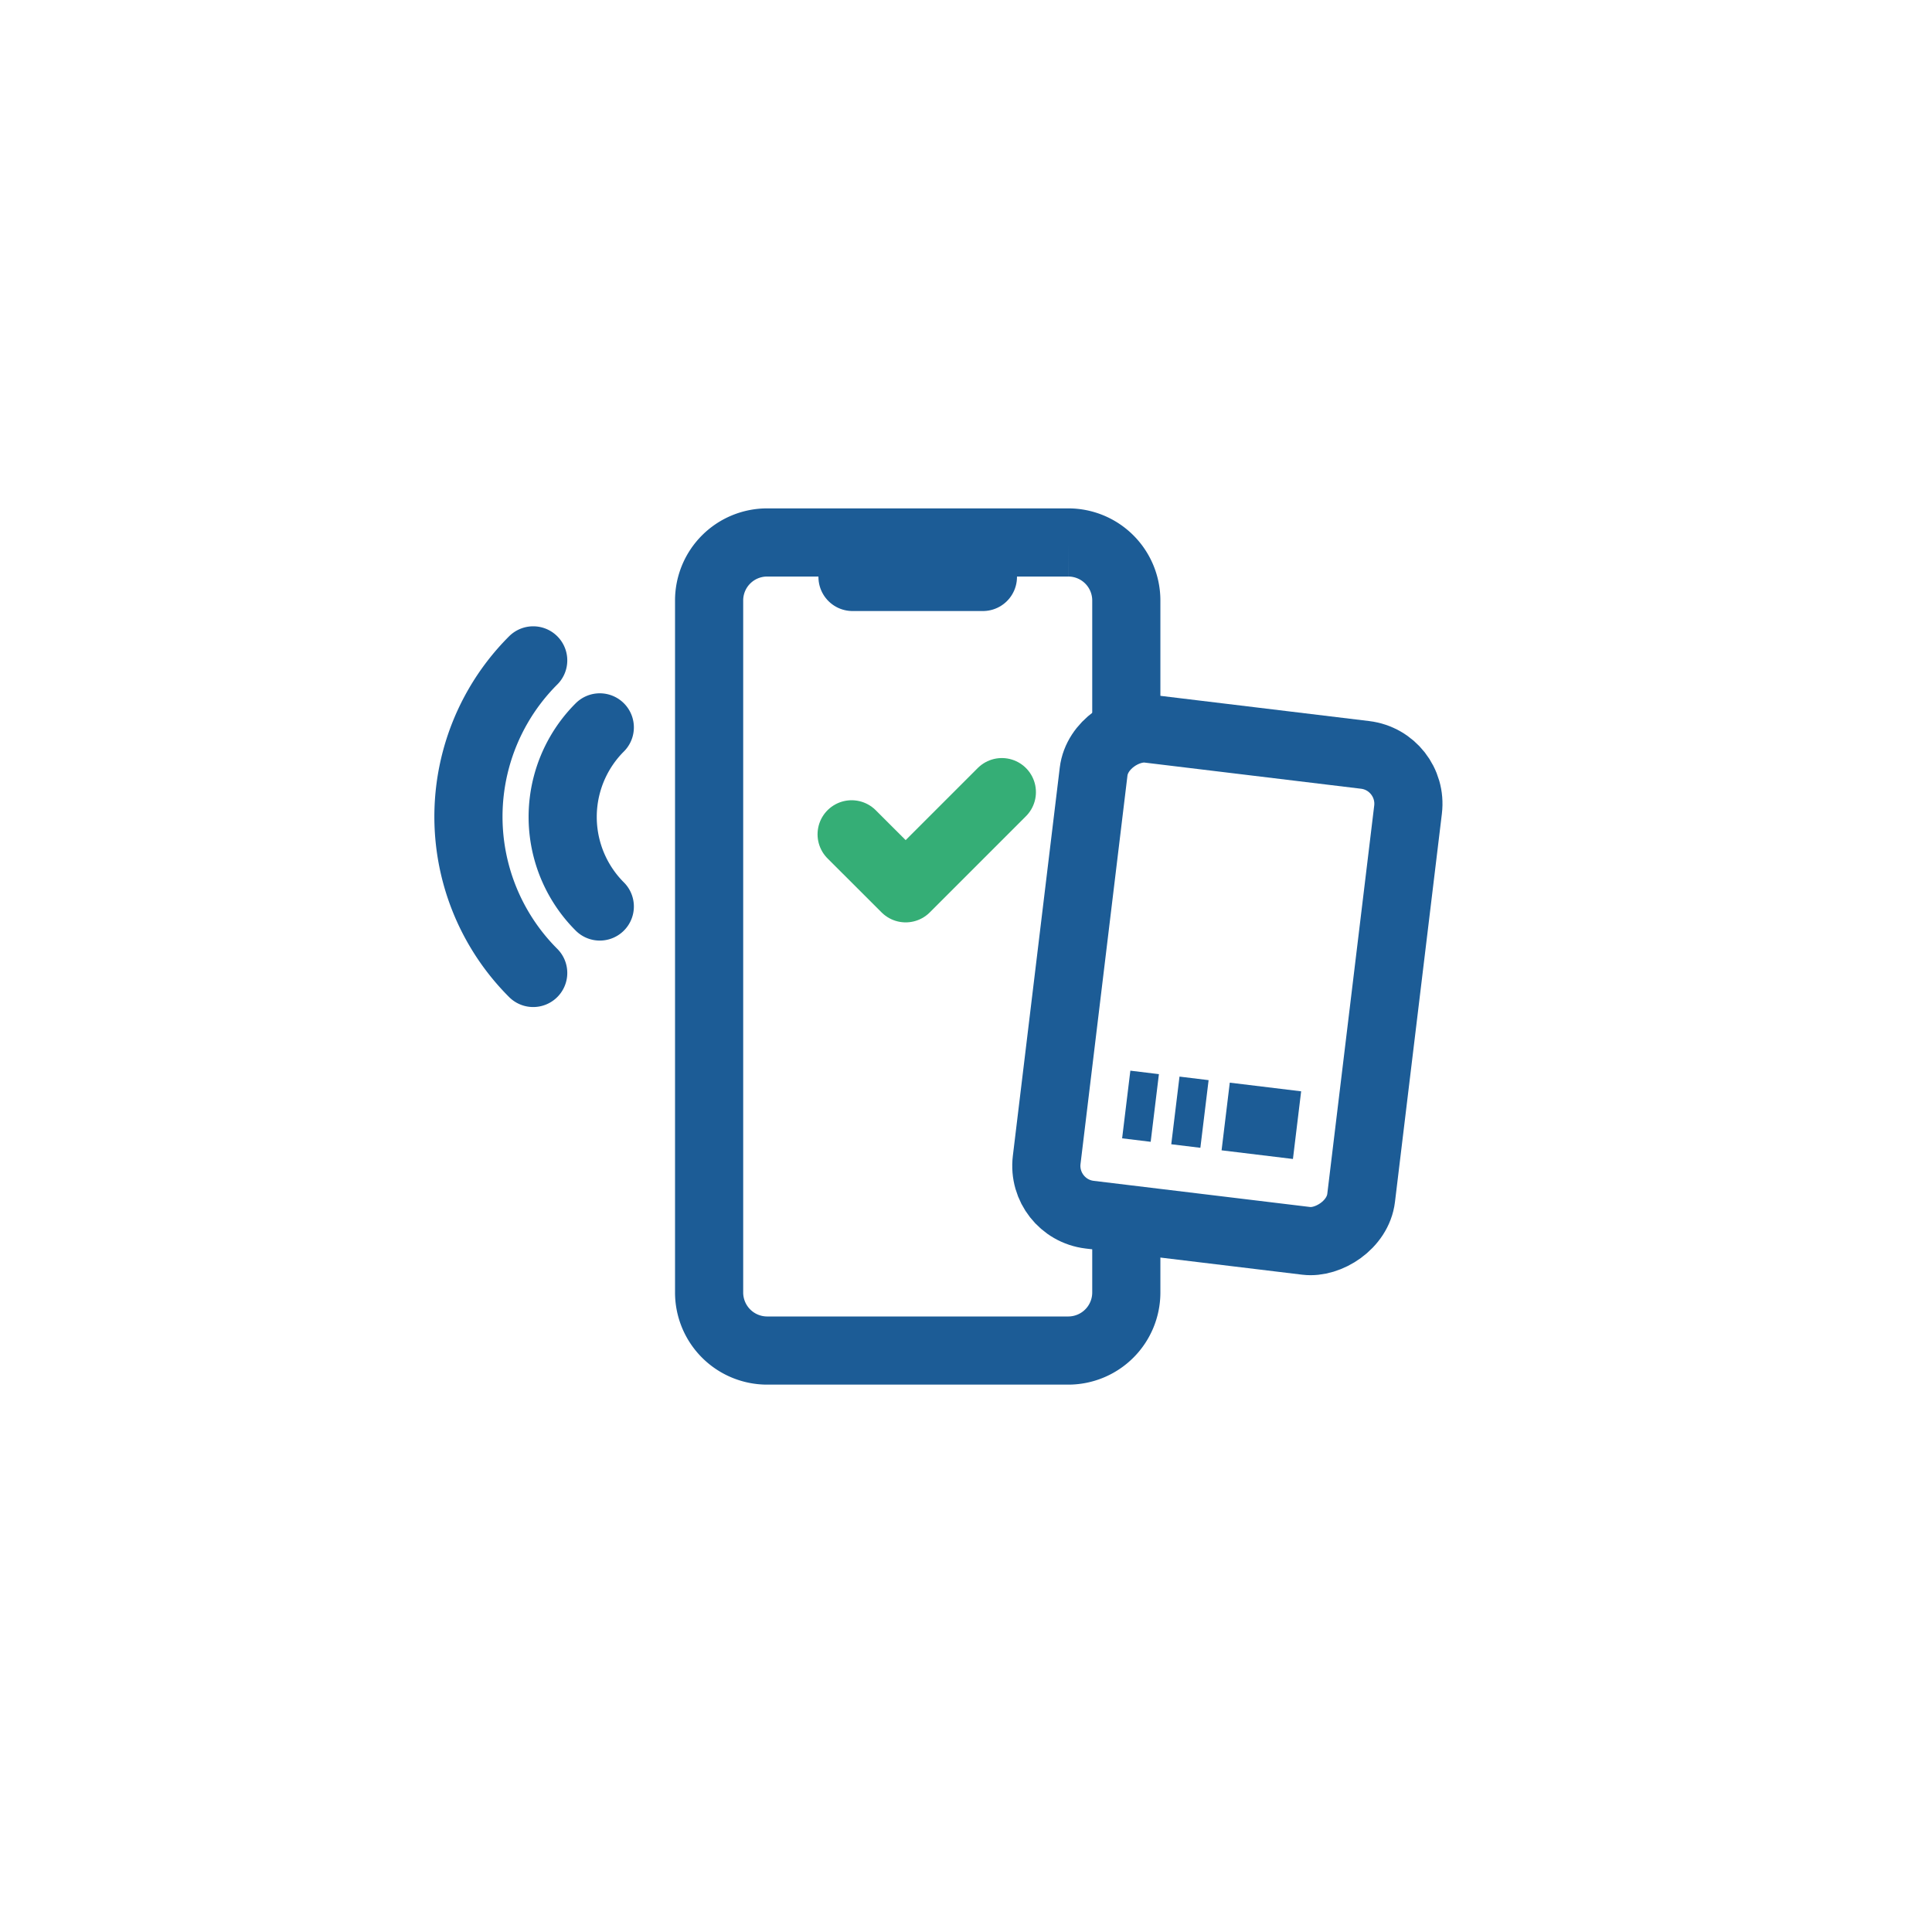
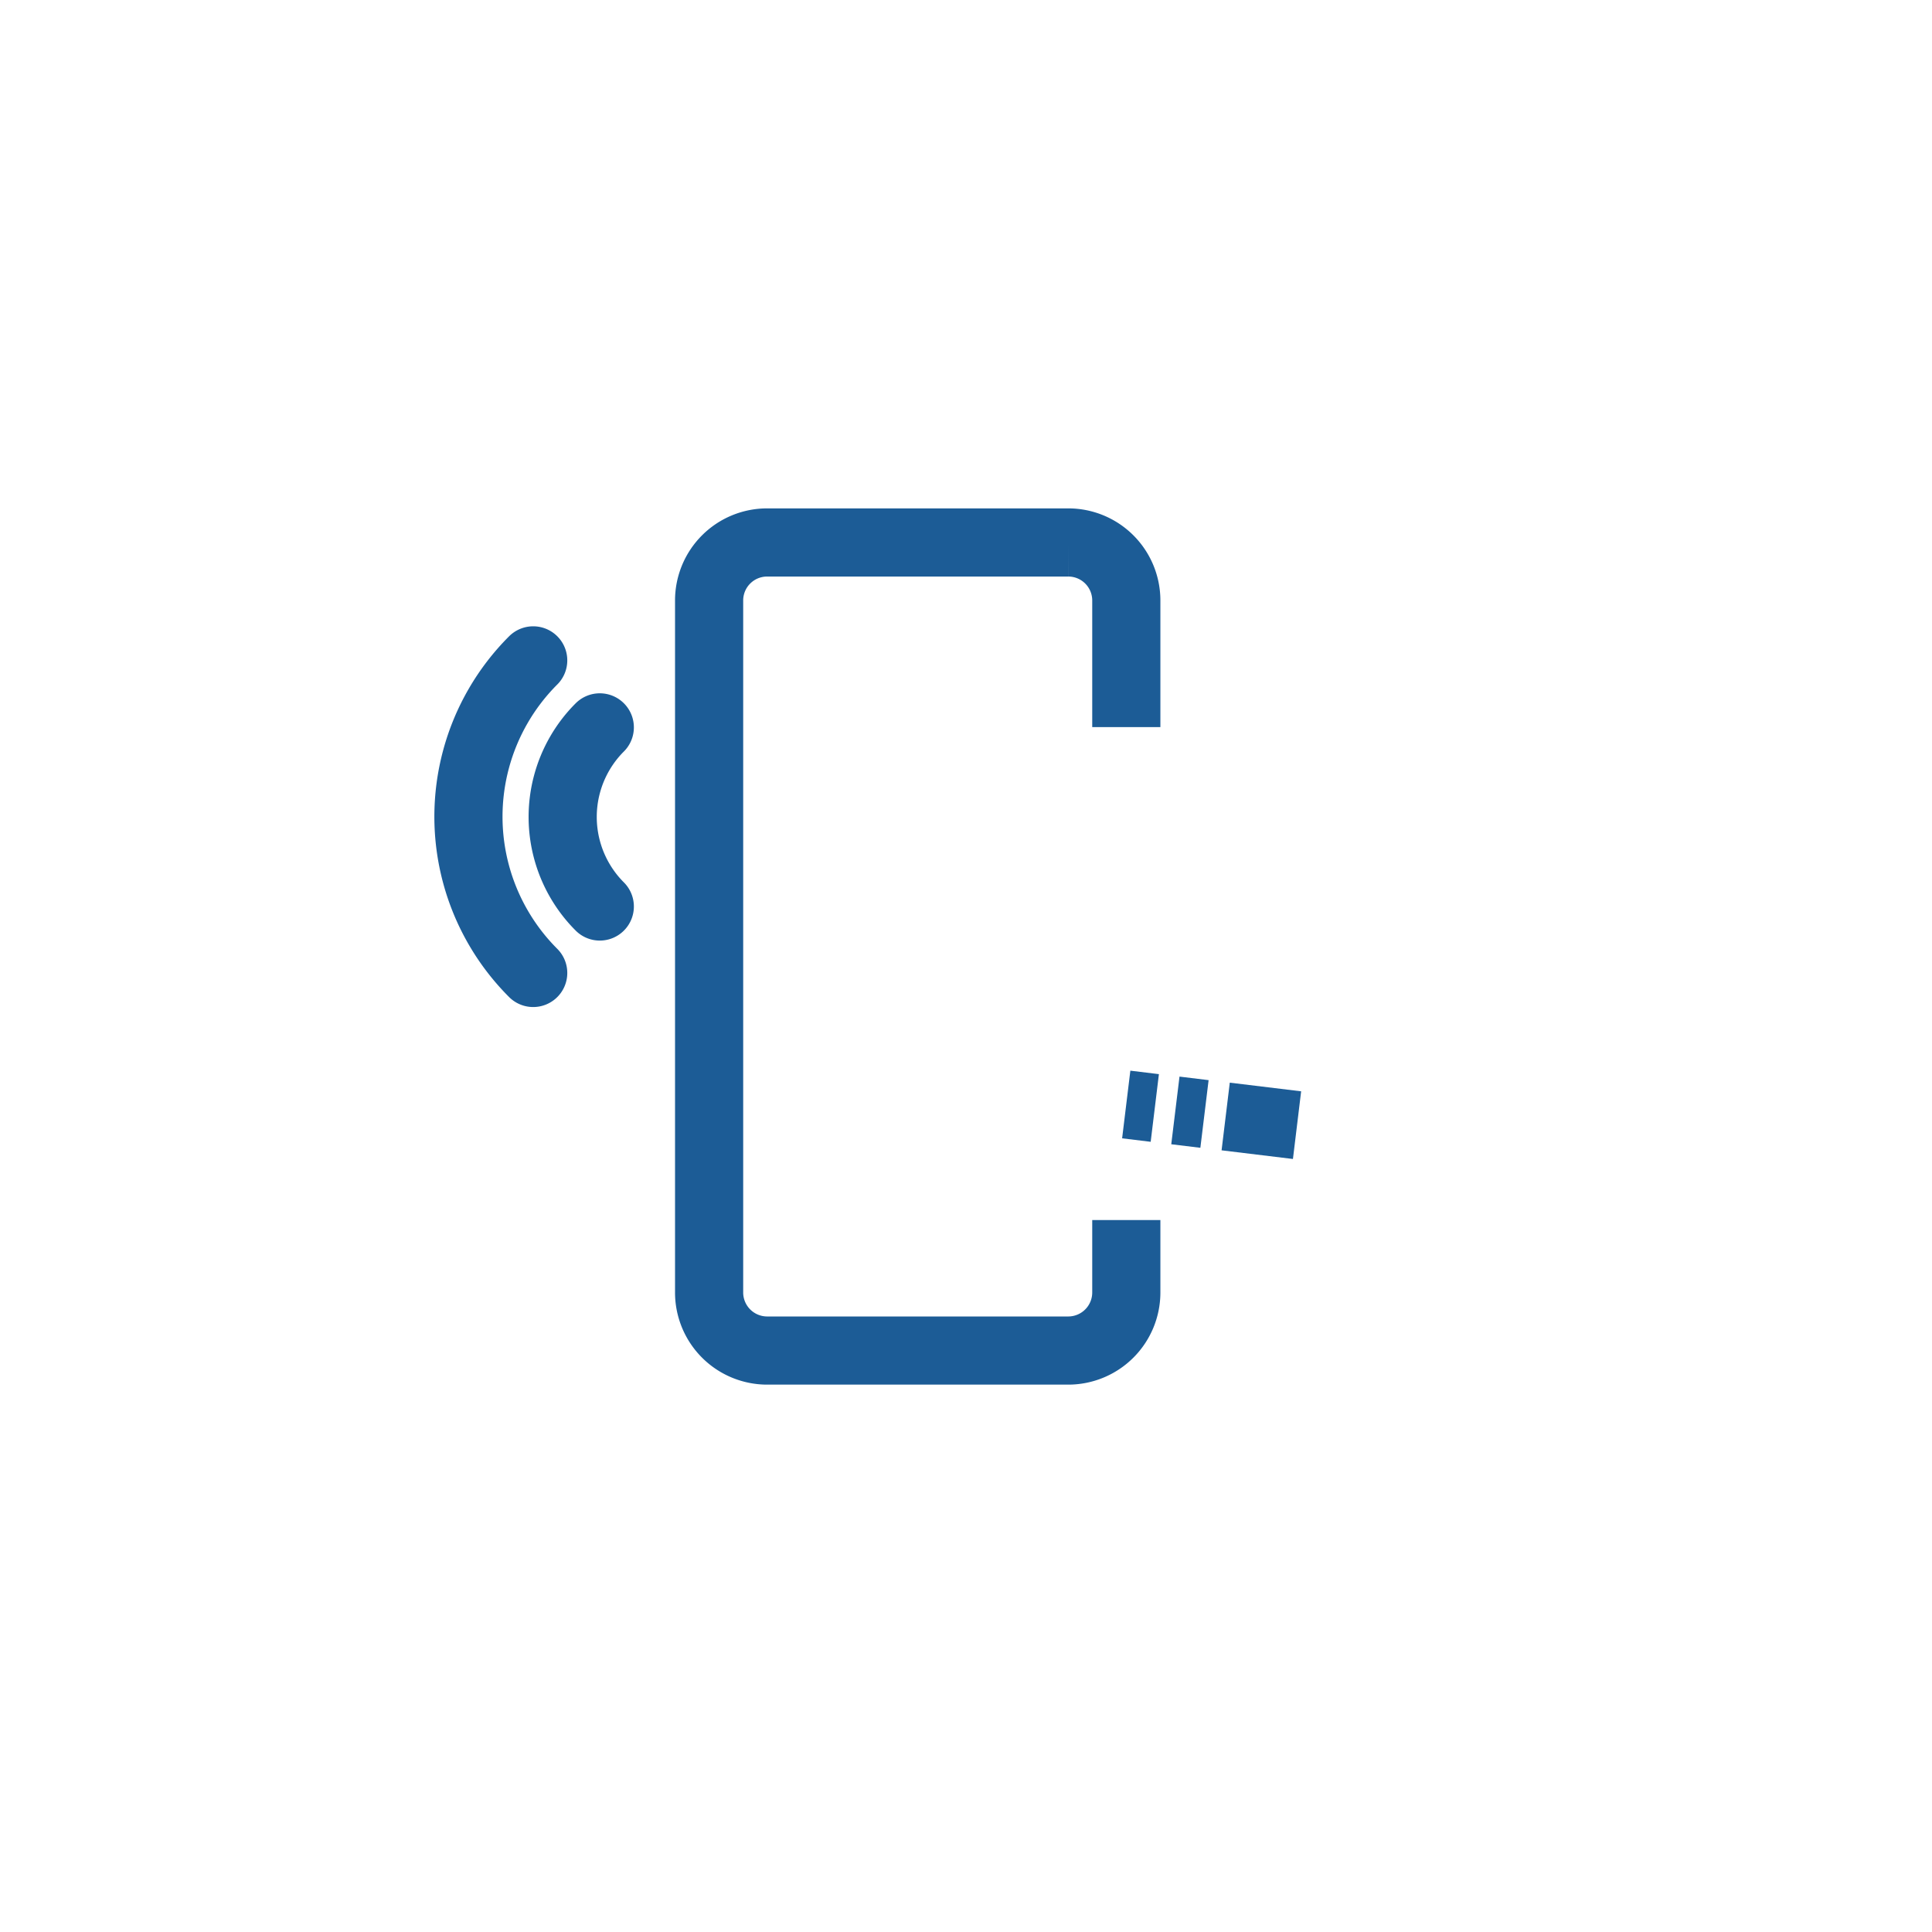
<svg xmlns="http://www.w3.org/2000/svg" id="Calque_1" data-name="Calque 1" viewBox="0 0 283.46 283.46">
  <defs>
    <style>.cls-2,.cls-3{fill:none;stroke-width:10px;stroke:#1c5c96;stroke-linejoin:round}.cls-3{stroke-linecap:round}</style>
  </defs>
  <path d="M165.25 179v10.62a8.52 8.52 0 01-8.52 8.53h-44.17a8.52 8.52 0 01-8.52-8.53V88.11a8.51 8.51 0 018.52-8.52h44.17a8.51 8.51 0 018.52 8.52v18.57" stroke-miterlimit="10" stroke="#1c5c96" fill="none" stroke-width="10" />
-   <rect class="cls-2" x="144.16" y="121.25" width="71.82" height="46.47" rx="7.22" transform="rotate(96.89 180.073 144.489)" />
  <path class="cls-2" d="M165.24 162.05l4.19.51m3.02.36l4.27.52m3.11.37l10.47 1.27" />
  <path class="cls-3" d="M88 133a18.58 18.58 0 010-26.28m-9.77 36.03a32.42 32.42 0 010-45.86" />
-   <path stroke="#35ae76" stroke-linecap="round" stroke-linejoin="round" fill="none" stroke-width="10" d="M124.95 122.41l7.93 7.92 14.11-14.11" />
-   <path class="cls-3" d="M125.08 84.65h19.13" />
</svg>